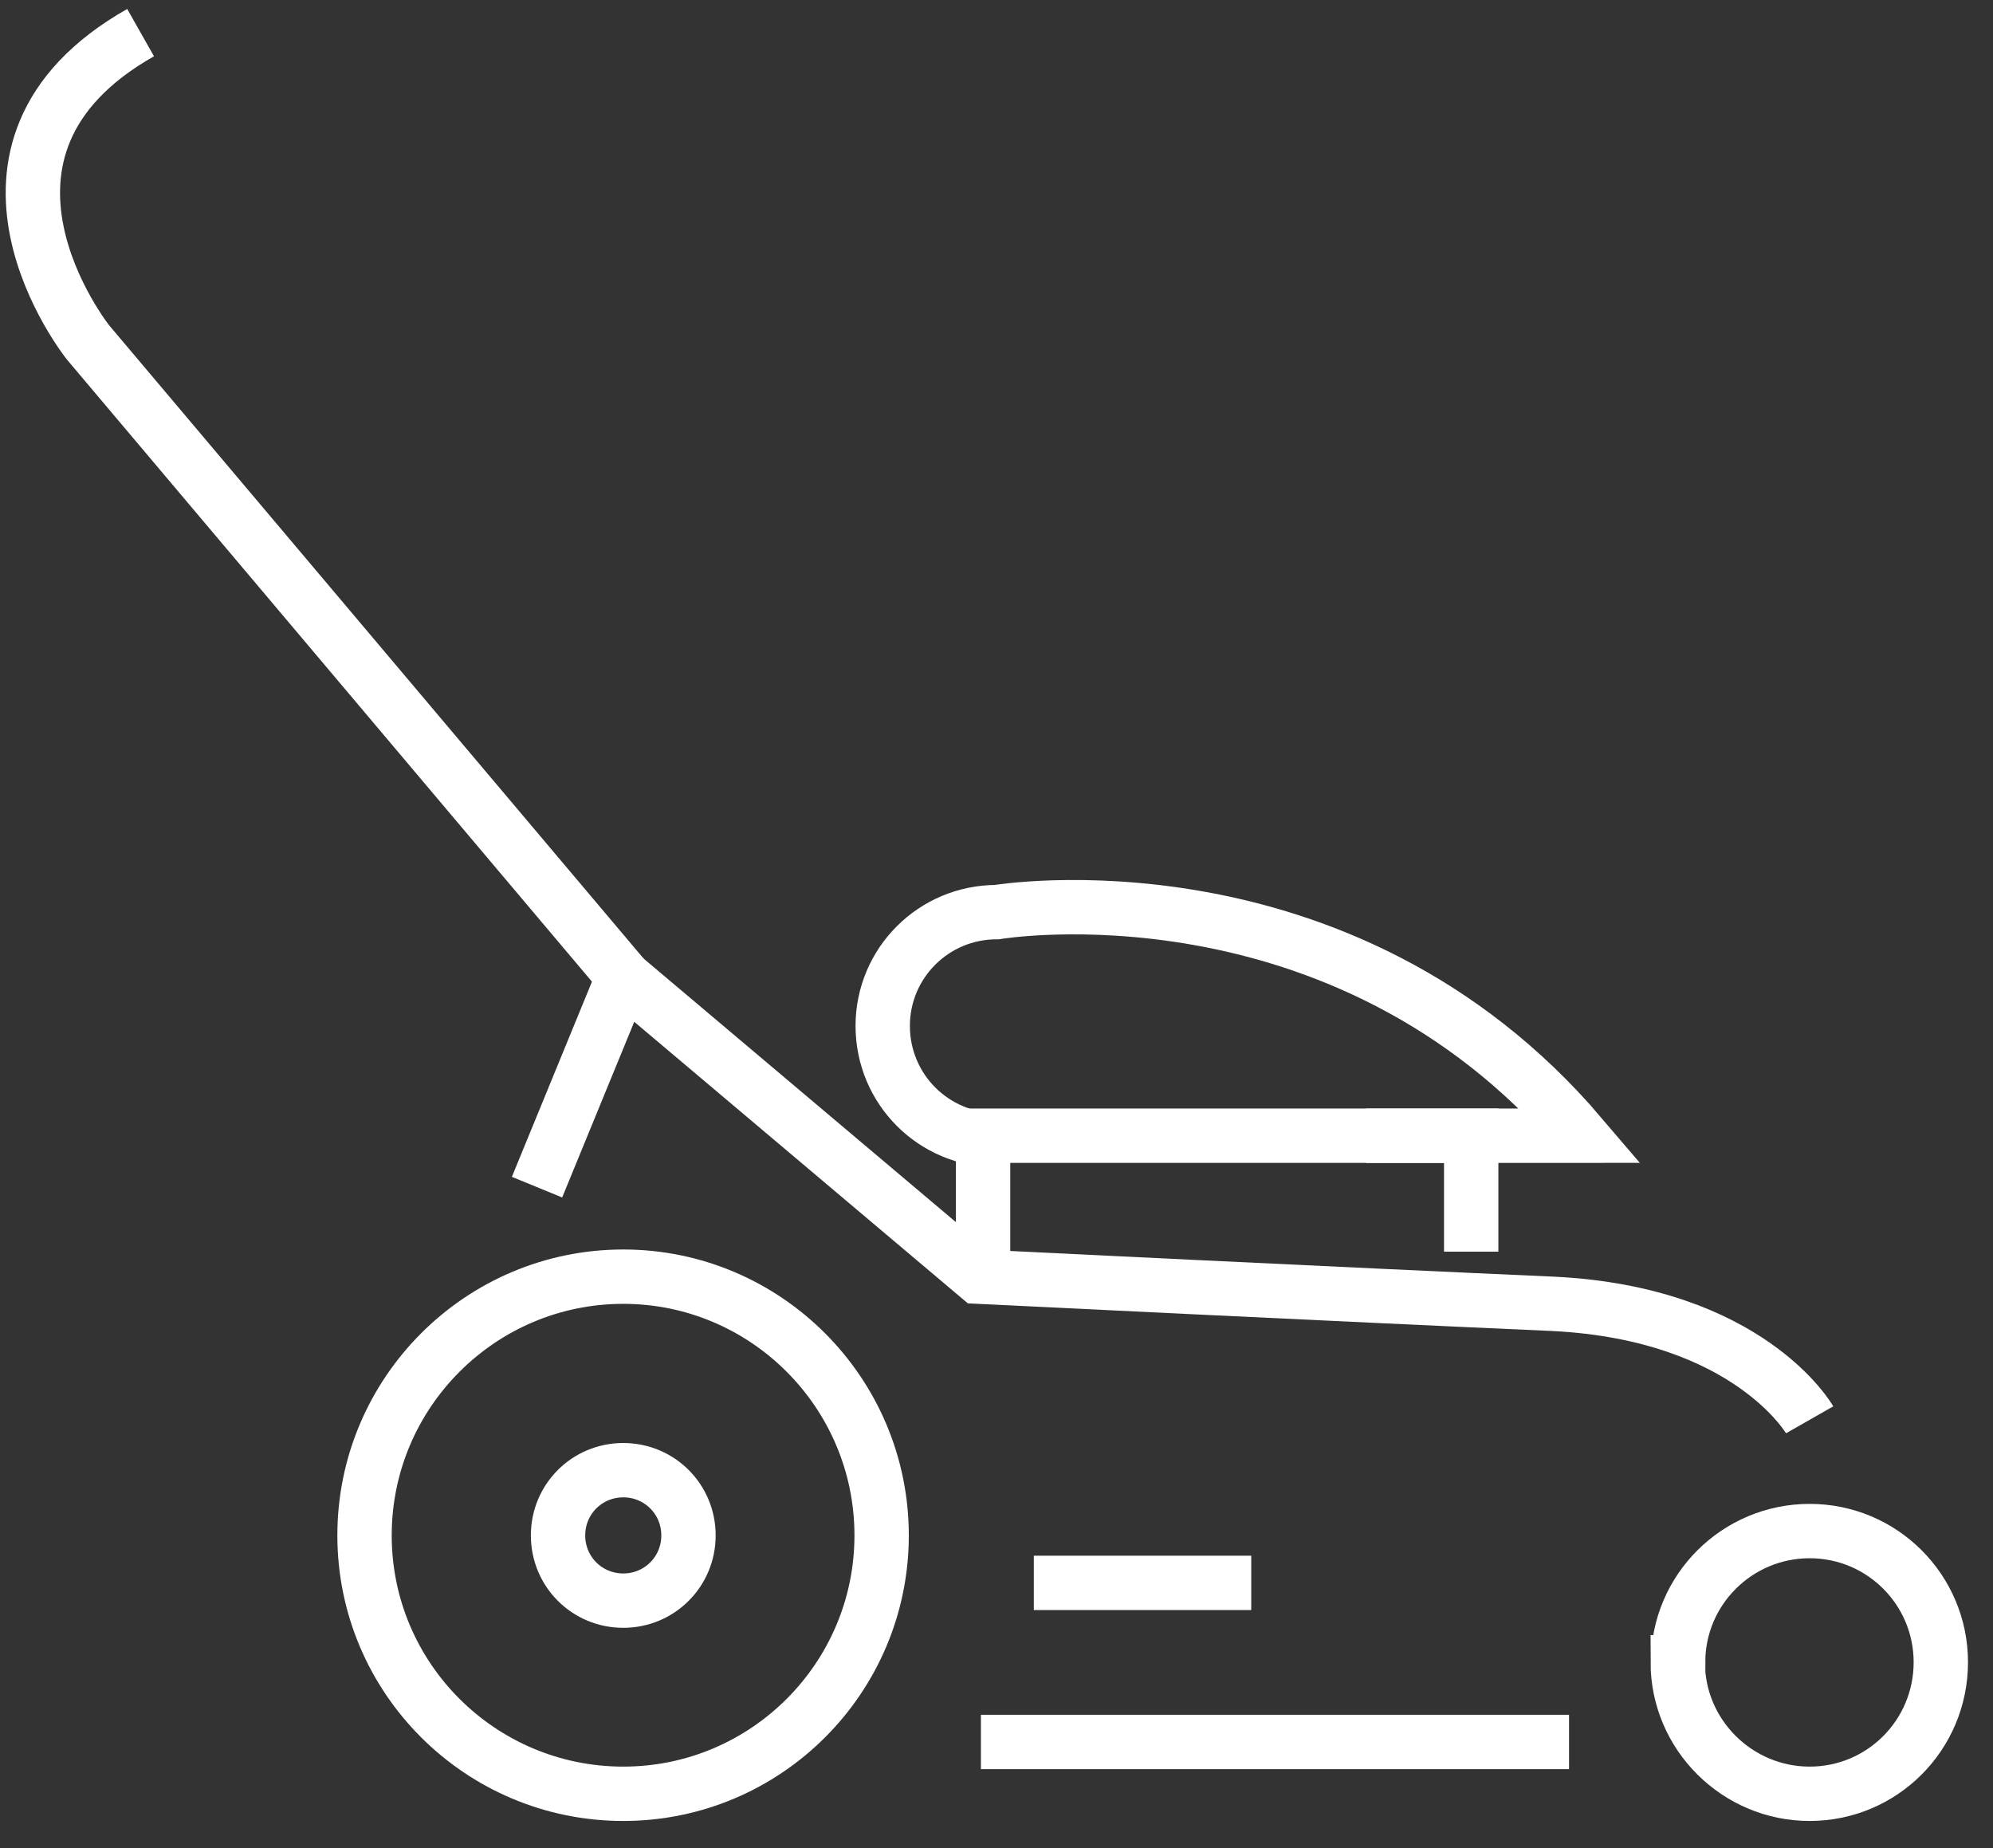
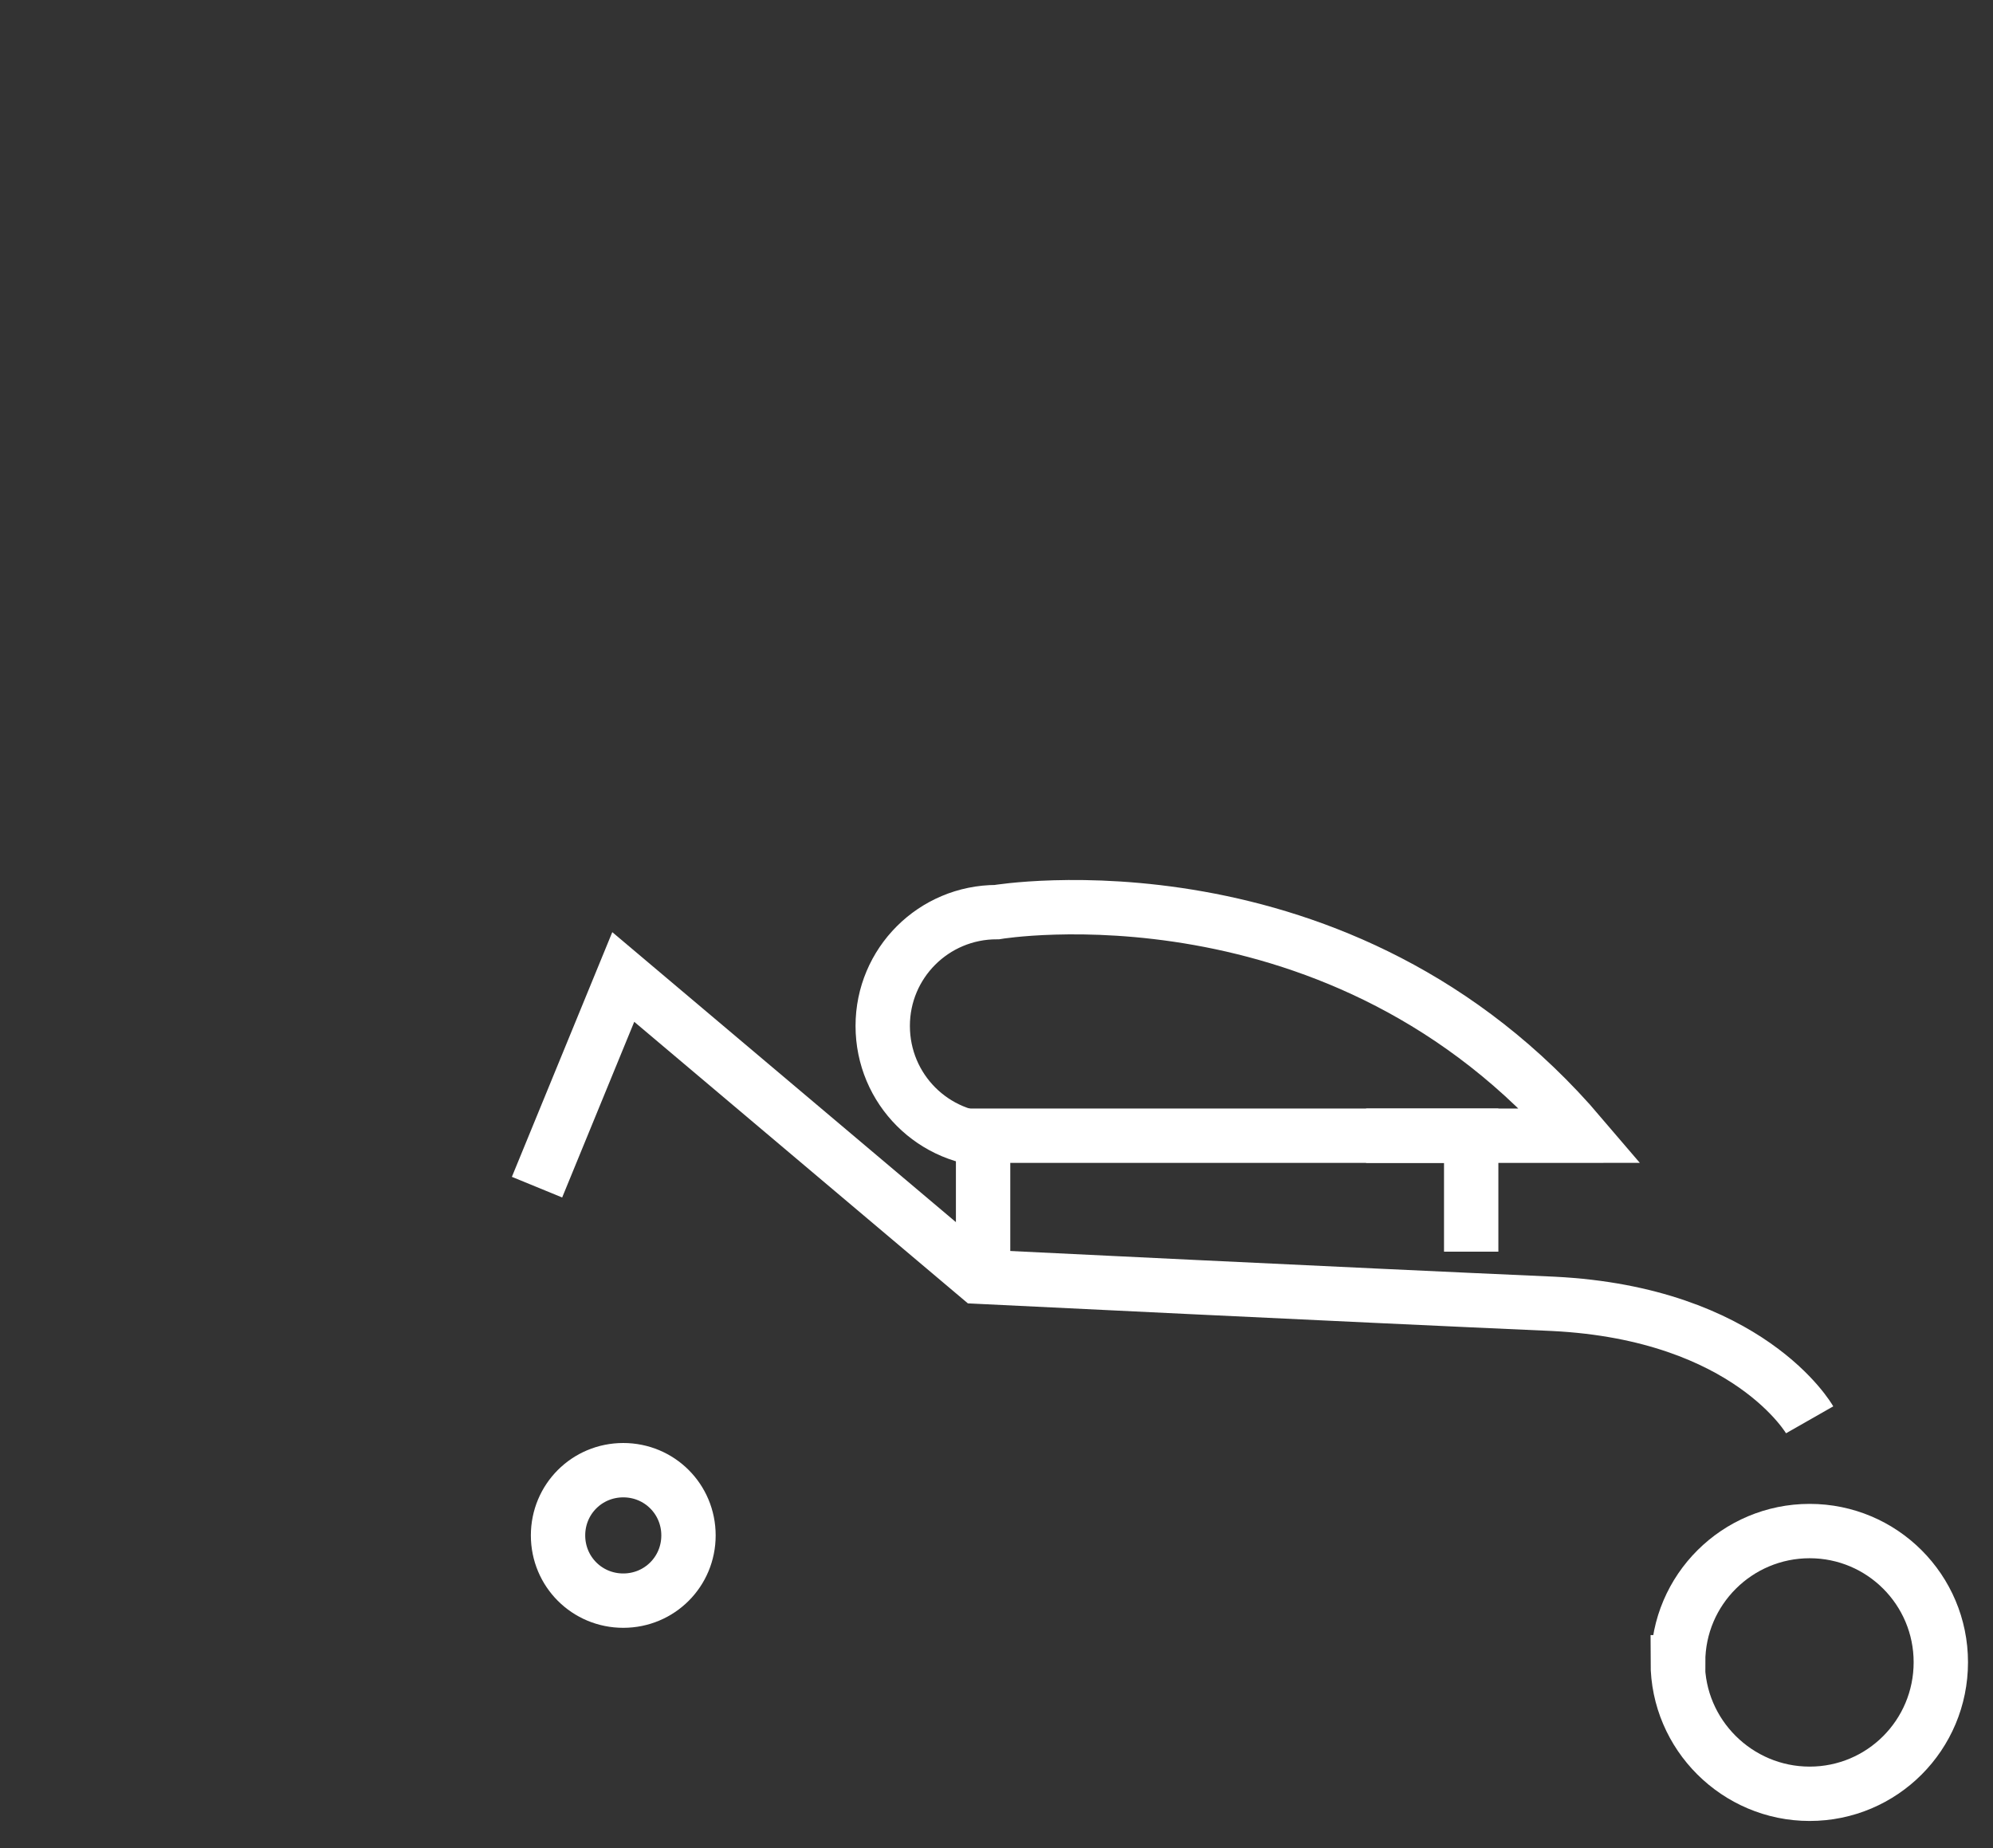
<svg xmlns="http://www.w3.org/2000/svg" width="55" height="51">
  <rect width="100%" height="100%" fill="#333333" stroke="none" />
  <title>Group 19</title>
  <desc>Created with Sketch.</desc>
  <g fill="none">
    <g stroke="#fff" stroke-width="1.5">
      <g>
        <path d="M15.4 42.37c0 1 .8 1.8 1.8 1.8s1.8-.8 1.8-1.8-.8-1.8-1.8-1.8-1.8.8-1.8 1.8z" />
-         <path d="M10.06 42.37c0 3.94 3.2 7.13 7.14 7.13 3.94 0 7.13-3.2 7.13-7.13 0-3.94-3.2-7.14-7.13-7.14-3.94 0-7.14 3.2-7.14 7.14z" />
        <path d="M46.3 45.87c0 2 1.64 3.63 3.64 3.63s3.62-1.62 3.62-3.63c0-2-1.62-3.62-3.62-3.62s-3.63 1.62-3.63 3.62z" />
-         <path d="M27.07 48.07H43.3" />
-         <path d="M28.53 43.68h6" />
        <path d="M49.94 39.18s-1.67-2.93-7.07-3.2C37.2 35.73 27 35.23 27 35.23l-9.8-8.27-2.38 5.8" />
-         <path d="M17.2 26.95L2.43 9.45S-1.82 4.13 3.88.9" />
        <path d="M27.13 34.54v-3.2H40.6v3.2" />
        <path d="M27.5 31.46c-1.73 0-3.14-1.4-3.14-3.15 0-1.73 1.4-3.14 3.15-3.14 0 0 9.5-1.6 16.12 6.17H37.7" />
      </g>
    </g>
  </g>
</svg>